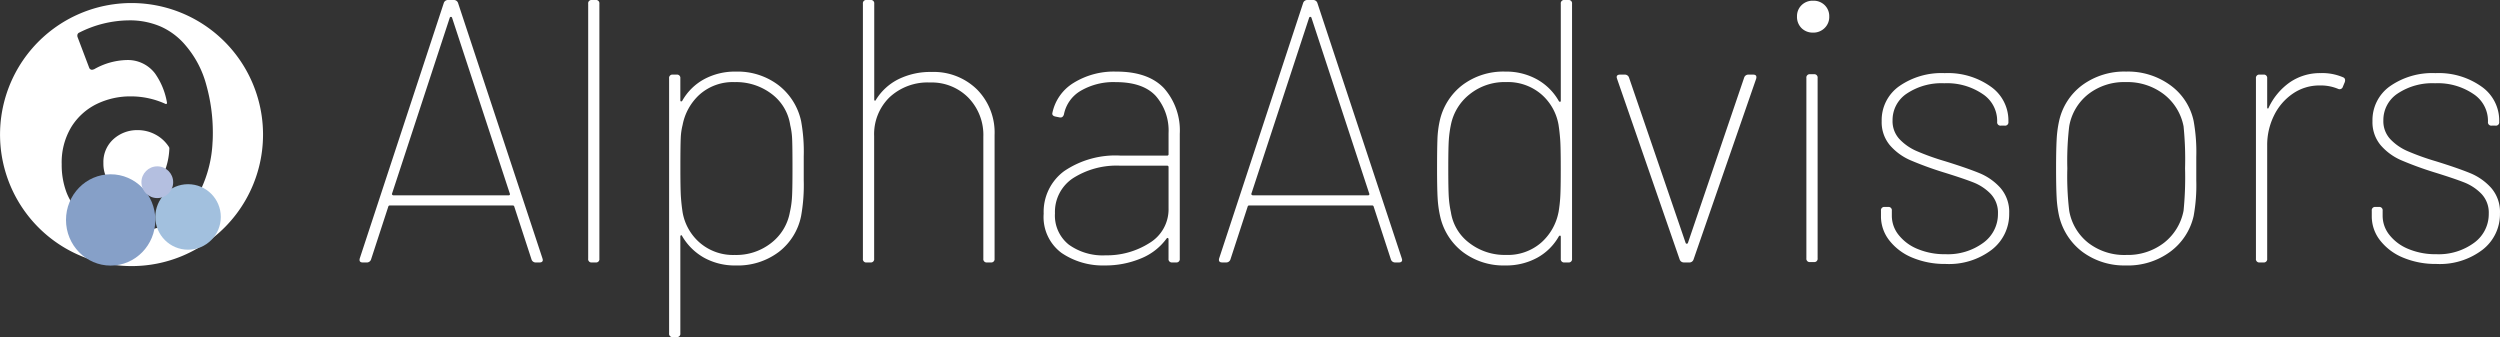
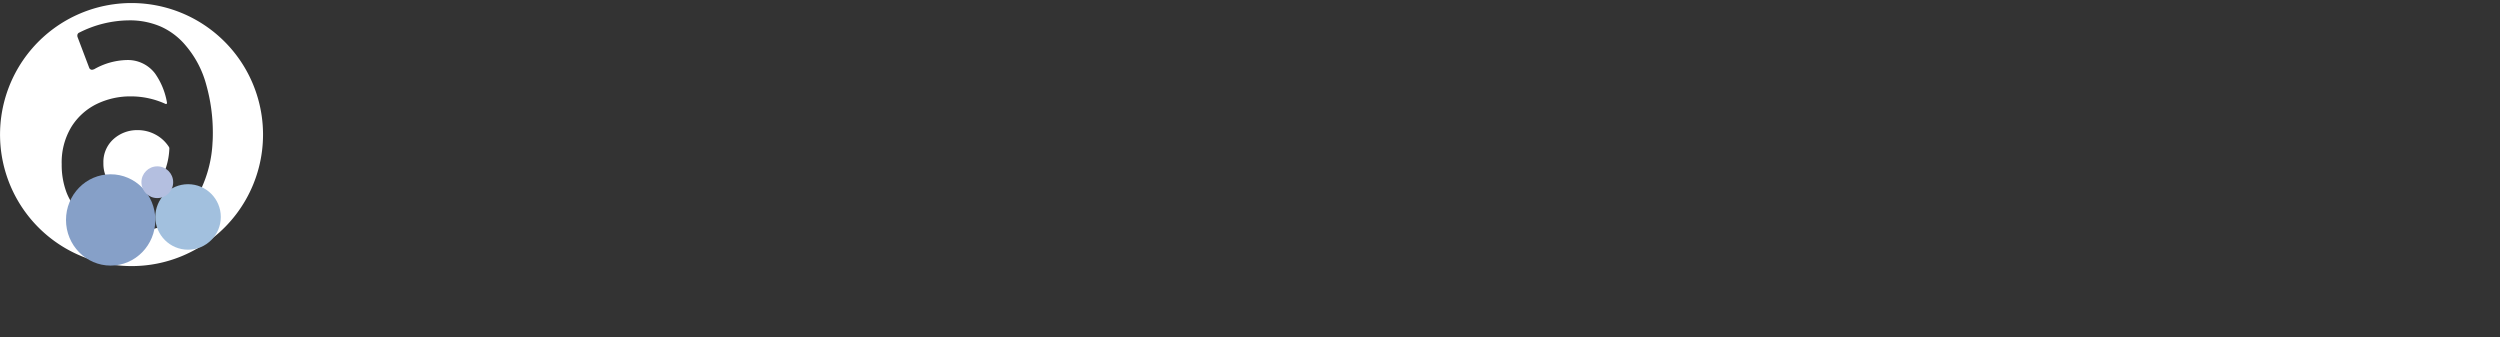
<svg xmlns="http://www.w3.org/2000/svg" width="302.211" height="40.748" viewBox="0 0 302.211 40.748">
  <rect x="0" y="0" width="302.211" height="40.748" fill="#333333" stroke="none" />
  <g id="Group_2640" data-name="Group 2640" transform="translate(-5439.41 -10124.752)">
    <g id="Group_2639" data-name="Group 2639" transform="translate(4764.41 10053.752)">
-       <path id="Ängelholm" d="M25.368-38.272a.529.529,0,0,1-.544-.363l-2.085-6.391a.178.178,0,0,0-.181-.136H7.691a.178.178,0,0,0-.181.136L5.425-38.635a.529.529,0,0,1-.544.363H4.427q-.5,0-.363-.5L14.218-69.637A.529.529,0,0,1,14.762-70H15.4a.529.529,0,0,1,.544.363l10.2,30.867.045.181q0,.317-.408.317Zm-17.4-8.34a.126.126,0,0,0,.023.159.217.217,0,0,0,.159.068H22.059a.153.153,0,0,0,.136-.068.15.15,0,0,0,0-.159L15.215-67.87a.145.145,0,0,0-.136-.091.145.145,0,0,0-.136.091Zm24.158,8.34a.4.4,0,0,1-.453-.453V-69.547A.4.4,0,0,1,32.121-70h.453a.4.4,0,0,1,.453.453v30.821a.4.4,0,0,1-.453.453ZM57.413-55.36A20.576,20.576,0,0,1,57.73-51.1v2.856a21.191,21.191,0,0,1-.317,4.351,7.263,7.263,0,0,1-2.7,4.351,8.223,8.223,0,0,1-5.19,1.632,7.689,7.689,0,0,1-3.83-.929,7.077,7.077,0,0,1-2.652-2.606q-.045-.136-.136-.113t-.091.159v11.694a.4.4,0,0,1-.453.453h-.453a.4.4,0,0,1-.453-.453V-60.527a.4.4,0,0,1,.453-.453h.453a.4.4,0,0,1,.453.453V-57.9q0,.136.068.159t.159-.068a6.708,6.708,0,0,1,2.629-2.606,7.817,7.817,0,0,1,3.853-.929,8.151,8.151,0,0,1,5.144,1.632A7.47,7.47,0,0,1,57.413-55.36Zm-1.36,11.014a10.885,10.885,0,0,0,.249-1.677q.068-.907.068-3.581,0-2.765-.045-3.649a8.426,8.426,0,0,0-.227-1.609,5.745,5.745,0,0,0-2.221-3.762,7.072,7.072,0,0,0-4.487-1.45A6.05,6.05,0,0,0,45.175-58.6a6.628,6.628,0,0,0-2.085,3.694,7.694,7.694,0,0,0-.227,1.586q-.045.907-.045,3.671,0,2.584.068,3.513t.2,1.79a6.292,6.292,0,0,0,2.085,3.694,6.155,6.155,0,0,0,4.215,1.473,6.816,6.816,0,0,0,4.442-1.473A6.042,6.042,0,0,0,56.053-44.346ZM73.186-61.3a7.466,7.466,0,0,1,5.484,2.108,7.4,7.4,0,0,1,2.13,5.507v14.957a.4.4,0,0,1-.453.453h-.453a.4.4,0,0,1-.453-.453V-53.456a6.454,6.454,0,0,0-1.813-4.737A6.221,6.221,0,0,0,73-60.028a6.759,6.759,0,0,0-4.9,1.79,6.219,6.219,0,0,0-1.858,4.691v14.821a.4.4,0,0,1-.453.453h-.453a.4.4,0,0,1-.453-.453V-69.547A.4.4,0,0,1,65.345-70H65.8a.4.4,0,0,1,.453.453v11.558q0,.136.068.159t.113-.068a6.719,6.719,0,0,1,2.72-2.516A8.723,8.723,0,0,1,73.186-61.3Zm22.345-.045q3.853,0,5.756,2.017a7.7,7.7,0,0,1,1.9,5.507v15.093a.4.4,0,0,1-.453.453h-.453a.4.4,0,0,1-.453-.453v-2.357a.153.153,0,0,0-.068-.136q-.068-.045-.159.045a7.134,7.134,0,0,1-3.127,2.425,11.113,11.113,0,0,1-4.351.839,8.851,8.851,0,0,1-5.235-1.518,5.4,5.4,0,0,1-2.153-4.737,6.116,6.116,0,0,1,2.47-5.144A11.023,11.023,0,0,1,96.03-51.19h5.62a.16.16,0,0,0,.181-.181v-2.538a6.373,6.373,0,0,0-1.541-4.487q-1.541-1.677-4.85-1.677a7.854,7.854,0,0,0-4.215,1.042,4.246,4.246,0,0,0-2.04,2.856q-.136.453-.544.363l-.453-.091q-.453-.091-.408-.408a5.584,5.584,0,0,1,2.538-3.649A9.237,9.237,0,0,1,95.532-61.343Zm-1.36,22.209a9.6,9.6,0,0,0,5.371-1.5,4.757,4.757,0,0,0,2.289-4.215v-4.94a.16.16,0,0,0-.181-.181H95.985a9.782,9.782,0,0,0-5.711,1.518A4.878,4.878,0,0,0,88.1-44.21a4.485,4.485,0,0,0,1.677,3.785A7.008,7.008,0,0,0,94.172-39.133Zm35.082.861a.529.529,0,0,1-.544-.363l-2.085-6.391a.178.178,0,0,0-.181-.136H111.577a.178.178,0,0,0-.181.136l-2.085,6.391a.529.529,0,0,1-.544.363h-.453q-.5,0-.363-.5L118.1-69.637a.529.529,0,0,1,.544-.363h.635a.529.529,0,0,1,.544.363l10.2,30.867.045.181q0,.317-.408.317Zm-17.4-8.34a.126.126,0,0,0,.023.159.217.217,0,0,0,.159.068h13.915a.153.153,0,0,0,.136-.068.149.149,0,0,0,0-.159L119.1-67.87a.145.145,0,0,0-.136-.091.145.145,0,0,0-.136.091Zm37.393-22.935A.4.4,0,0,1,149.7-70h.453a.4.4,0,0,1,.453.453v30.821a.4.4,0,0,1-.453.453H149.7a.4.4,0,0,1-.453-.453v-2.629q0-.136-.068-.159t-.159.068a6.708,6.708,0,0,1-2.629,2.606,7.817,7.817,0,0,1-3.853.929,8.151,8.151,0,0,1-5.144-1.632,7.469,7.469,0,0,1-2.742-4.351,13.28,13.28,0,0,1-.295-2.176q-.068-1.178-.068-3.49,0-2.357.045-3.581a12.067,12.067,0,0,1,.272-2.221,7.47,7.47,0,0,1,2.742-4.351,8.223,8.223,0,0,1,5.19-1.632,7.668,7.668,0,0,1,3.853.952,6.867,6.867,0,0,1,2.629,2.629q.091.091.159.068t.068-.159Zm-.272,25.2a16.94,16.94,0,0,0,.2-1.7q.068-.929.068-3.558,0-2.584-.068-3.513t-.2-1.79a6.293,6.293,0,0,0-2.085-3.694,6.22,6.22,0,0,0-4.261-1.473,6.749,6.749,0,0,0-4.4,1.473,6.252,6.252,0,0,0-2.266,3.694,13.449,13.449,0,0,0-.249,1.79q-.068.929-.068,3.467,0,2.629.068,3.558a12.128,12.128,0,0,0,.249,1.745,5.718,5.718,0,0,0,2.221,3.717,7,7,0,0,0,4.442,1.45,6.134,6.134,0,0,0,4.238-1.473A6.573,6.573,0,0,0,148.97-44.346Zm15.184,6.074a.529.529,0,0,1-.544-.363l-7.569-21.847L156-60.663q0-.317.408-.317h.544a.529.529,0,0,1,.544.363l6.844,19.989a.145.145,0,0,0,.136.091.145.145,0,0,0,.136-.091l6.8-19.989a.529.529,0,0,1,.544-.363h.544q.5,0,.363.5l-7.569,21.847a.529.529,0,0,1-.544.363Zm15.592-27.784a1.9,1.9,0,0,1-1.405-.544,1.9,1.9,0,0,1-.544-1.405,1.845,1.845,0,0,1,.544-1.36,1.9,1.9,0,0,1,1.405-.544,1.9,1.9,0,0,1,1.405.544,1.845,1.845,0,0,1,.544,1.36,1.861,1.861,0,0,1-.567,1.405A1.922,1.922,0,0,1,179.746-66.057Zm-.363,27.739a.4.4,0,0,1-.453-.453v-21.8a.4.4,0,0,1,.453-.453h.453a.4.4,0,0,1,.453.453v21.8a.4.4,0,0,1-.453.453Zm16.408.227a10.128,10.128,0,0,1-4.079-.771,6.776,6.776,0,0,1-2.765-2.085,4.69,4.69,0,0,1-1-2.9v-.68a.4.4,0,0,1,.453-.453h.408a.4.4,0,0,1,.453.453v.635a3.693,3.693,0,0,0,.816,2.289,5.591,5.591,0,0,0,2.289,1.7,8.466,8.466,0,0,0,3.377.635,7.214,7.214,0,0,0,4.578-1.382,4.276,4.276,0,0,0,1.768-3.513,3.294,3.294,0,0,0-.884-2.4,5.924,5.924,0,0,0-2.085-1.382q-1.2-.476-3.694-1.246a41.5,41.5,0,0,1-3.9-1.428,6.906,6.906,0,0,1-2.493-1.813,4.316,4.316,0,0,1-1-2.923,5.017,5.017,0,0,1,2.108-4.215,8.921,8.921,0,0,1,5.507-1.586,8.921,8.921,0,0,1,5.575,1.632,4.993,4.993,0,0,1,2.13,4.125v.136a.4.4,0,0,1-.453.453h-.453a.4.4,0,0,1-.453-.453v-.136a3.879,3.879,0,0,0-1.768-3.241,7.651,7.651,0,0,0-4.623-1.292,7.559,7.559,0,0,0-4.533,1.246,3.83,3.83,0,0,0-1.722,3.241,3.179,3.179,0,0,0,.816,2.244,6.323,6.323,0,0,0,2.062,1.45A29.957,29.957,0,0,0,195.7-50.51q2.629.816,4.125,1.428a6.954,6.954,0,0,1,2.561,1.79,4.42,4.42,0,0,1,1.065,3.082,5.43,5.43,0,0,1-2.108,4.4A8.5,8.5,0,0,1,195.791-38.091Zm21.8.181a8.488,8.488,0,0,1-5.28-1.632,7.6,7.6,0,0,1-2.833-4.351,13.482,13.482,0,0,1-.295-2.244q-.068-1.246-.068-3.558,0-2.13.068-3.4a13.557,13.557,0,0,1,.295-2.266,7.353,7.353,0,0,1,2.81-4.351,8.586,8.586,0,0,1,5.3-1.632,8.7,8.7,0,0,1,5.348,1.654,7.162,7.162,0,0,1,2.81,4.329,21.19,21.19,0,0,1,.317,4.351v2.81a20.881,20.881,0,0,1-.317,4.306,7.4,7.4,0,0,1-2.833,4.329A8.6,8.6,0,0,1,217.593-37.91Zm0-1.269a7.139,7.139,0,0,0,4.578-1.473,6.46,6.46,0,0,0,2.357-3.875,40.877,40.877,0,0,0,.181-5.122,39.612,39.612,0,0,0-.181-5.076,6.421,6.421,0,0,0-2.38-3.875,7.233,7.233,0,0,0-4.6-1.473,7.046,7.046,0,0,0-4.555,1.473,6.3,6.3,0,0,0-2.289,3.875,35.13,35.13,0,0,0-.227,5.076,35.032,35.032,0,0,0,.227,5.122,6.3,6.3,0,0,0,2.289,3.875A7.117,7.117,0,0,0,217.593-39.179Zm23.524-21.983a6.4,6.4,0,0,1,2.674.5q.363.136.227.589l-.227.544a.414.414,0,0,1-.589.272,5.4,5.4,0,0,0-2.221-.408,5.627,5.627,0,0,0-3.263,1,6.8,6.8,0,0,0-2.266,2.652,8.035,8.035,0,0,0-.816,3.6v13.688a.4.4,0,0,1-.453.453h-.453a.4.4,0,0,1-.453-.453v-21.8a.4.4,0,0,1,.453-.453h.453a.4.4,0,0,1,.453.453v3.49q0,.136.068.159t.113-.113a7.762,7.762,0,0,1,2.561-3.059A6.421,6.421,0,0,1,241.117-61.162Zm14.006,23.071a10.128,10.128,0,0,1-4.079-.771,6.777,6.777,0,0,1-2.765-2.085,4.69,4.69,0,0,1-1-2.9v-.68a.4.4,0,0,1,.453-.453h.408a.4.4,0,0,1,.453.453v.635a3.693,3.693,0,0,0,.816,2.289,5.591,5.591,0,0,0,2.289,1.7,8.466,8.466,0,0,0,3.377.635,7.214,7.214,0,0,0,4.578-1.382,4.276,4.276,0,0,0,1.768-3.513,3.294,3.294,0,0,0-.884-2.4,5.924,5.924,0,0,0-2.085-1.382q-1.2-.476-3.694-1.246a41.5,41.5,0,0,1-3.9-1.428,6.906,6.906,0,0,1-2.493-1.813,4.316,4.316,0,0,1-1-2.923,5.017,5.017,0,0,1,2.108-4.215,8.921,8.921,0,0,1,5.507-1.586,8.92,8.92,0,0,1,5.575,1.632,4.993,4.993,0,0,1,2.13,4.125v.136a.4.4,0,0,1-.453.453h-.453a.4.4,0,0,1-.453-.453v-.136a3.879,3.879,0,0,0-1.768-3.241,7.651,7.651,0,0,0-4.623-1.292,7.559,7.559,0,0,0-4.533,1.246,3.83,3.83,0,0,0-1.722,3.241,3.179,3.179,0,0,0,.816,2.244,6.323,6.323,0,0,0,2.062,1.45,29.956,29.956,0,0,0,3.467,1.246q2.629.816,4.125,1.428a6.955,6.955,0,0,1,2.561,1.79,4.42,4.42,0,0,1,1.065,3.082,5.43,5.43,0,0,1-2.108,4.4A8.5,8.5,0,0,1,255.122-38.091Z" transform="translate(714.429 141)" fill="#fff" />
      <g id="Group_2600" data-name="Group 2600" transform="translate(675 71.373)">
        <path id="Subtraction_1" data-name="Subtraction 1" d="M15.9,31.792A15.9,15.9,0,0,1,9.709,1.249,15.9,15.9,0,0,1,22.084,30.543,15.8,15.8,0,0,1,15.9,31.792Zm5.043-5.4a.243.243,0,0,1,.2.107,2.5,2.5,0,0,0,2.072,1.1h.01A2.479,2.479,0,0,0,25,26.847a2.5,2.5,0,0,0-.632-3.965.242.242,0,0,1-.1-.326,14.82,14.82,0,0,0,1.425-5.734c.024-.265.035-.662.035-1.18A21.274,21.274,0,0,0,24.94,9.9a12.1,12.1,0,0,0-2.467-4.737,8.375,8.375,0,0,0-3-2.306,9.388,9.388,0,0,0-3.861-.769A13.5,13.5,0,0,0,9.6,3.559a.369.369,0,0,0-.25.358.5.5,0,0,0,.035.214l1.395,3.682a.368.368,0,0,0,.357.25,1.5,1.5,0,0,0,.25-.071,8.322,8.322,0,0,1,3.968-1.108,4.12,4.12,0,0,1,3.4,1.644,8.666,8.666,0,0,1,1.43,3.5c0,.116-.035.175-.105.175a.255.255,0,0,1-.109-.032,10.042,10.042,0,0,0-4.183-.893,9.252,9.252,0,0,0-4.112.929A7.467,7.467,0,0,0,8.62,14.981a8.28,8.28,0,0,0-1.162,4.486,9.445,9.445,0,0,0,.576,3.406,6.831,6.831,0,0,0,1.73,2.565,7.58,7.58,0,0,0,2.694,1.609,10.575,10.575,0,0,0,3.472.536,9.75,9.75,0,0,0,4.884-1.153A.251.251,0,0,1,20.939,26.4Zm-4.757-3.14a3.451,3.451,0,0,1-2.645-1.126A4,4,0,0,1,12.5,19.325a3.7,3.7,0,0,1,1.216-2.878,4.256,4.256,0,0,1,2.931-1.09,4.492,4.492,0,0,1,2.145.536A4.353,4.353,0,0,1,20.4,17.359a.352.352,0,0,1,.071.25,8.327,8.327,0,0,1-1.323,4.2A3.5,3.5,0,0,1,16.182,23.257Z" transform="translate(0 0)" fill="#fff" />
        <g id="Group_2580" data-name="Group 2580" transform="translate(7.978 19.735)">
          <ellipse id="Ellipse_20" data-name="Ellipse 20" cx="5.399" cy="5.519" rx="5.399" ry="5.519" transform="translate(0 0.96)" fill="#86a0c8" />
          <circle id="Ellipse_21" data-name="Ellipse 21" cx="3.959" cy="3.959" r="3.959" transform="translate(10.797 2.159)" fill="#a2c0de" />
          <circle id="Ellipse_22" data-name="Ellipse 22" cx="1.919" cy="1.919" r="1.919" transform="translate(9.118 0)" fill="#b4bfe0" />
        </g>
      </g>
    </g>
  </g>
</svg>